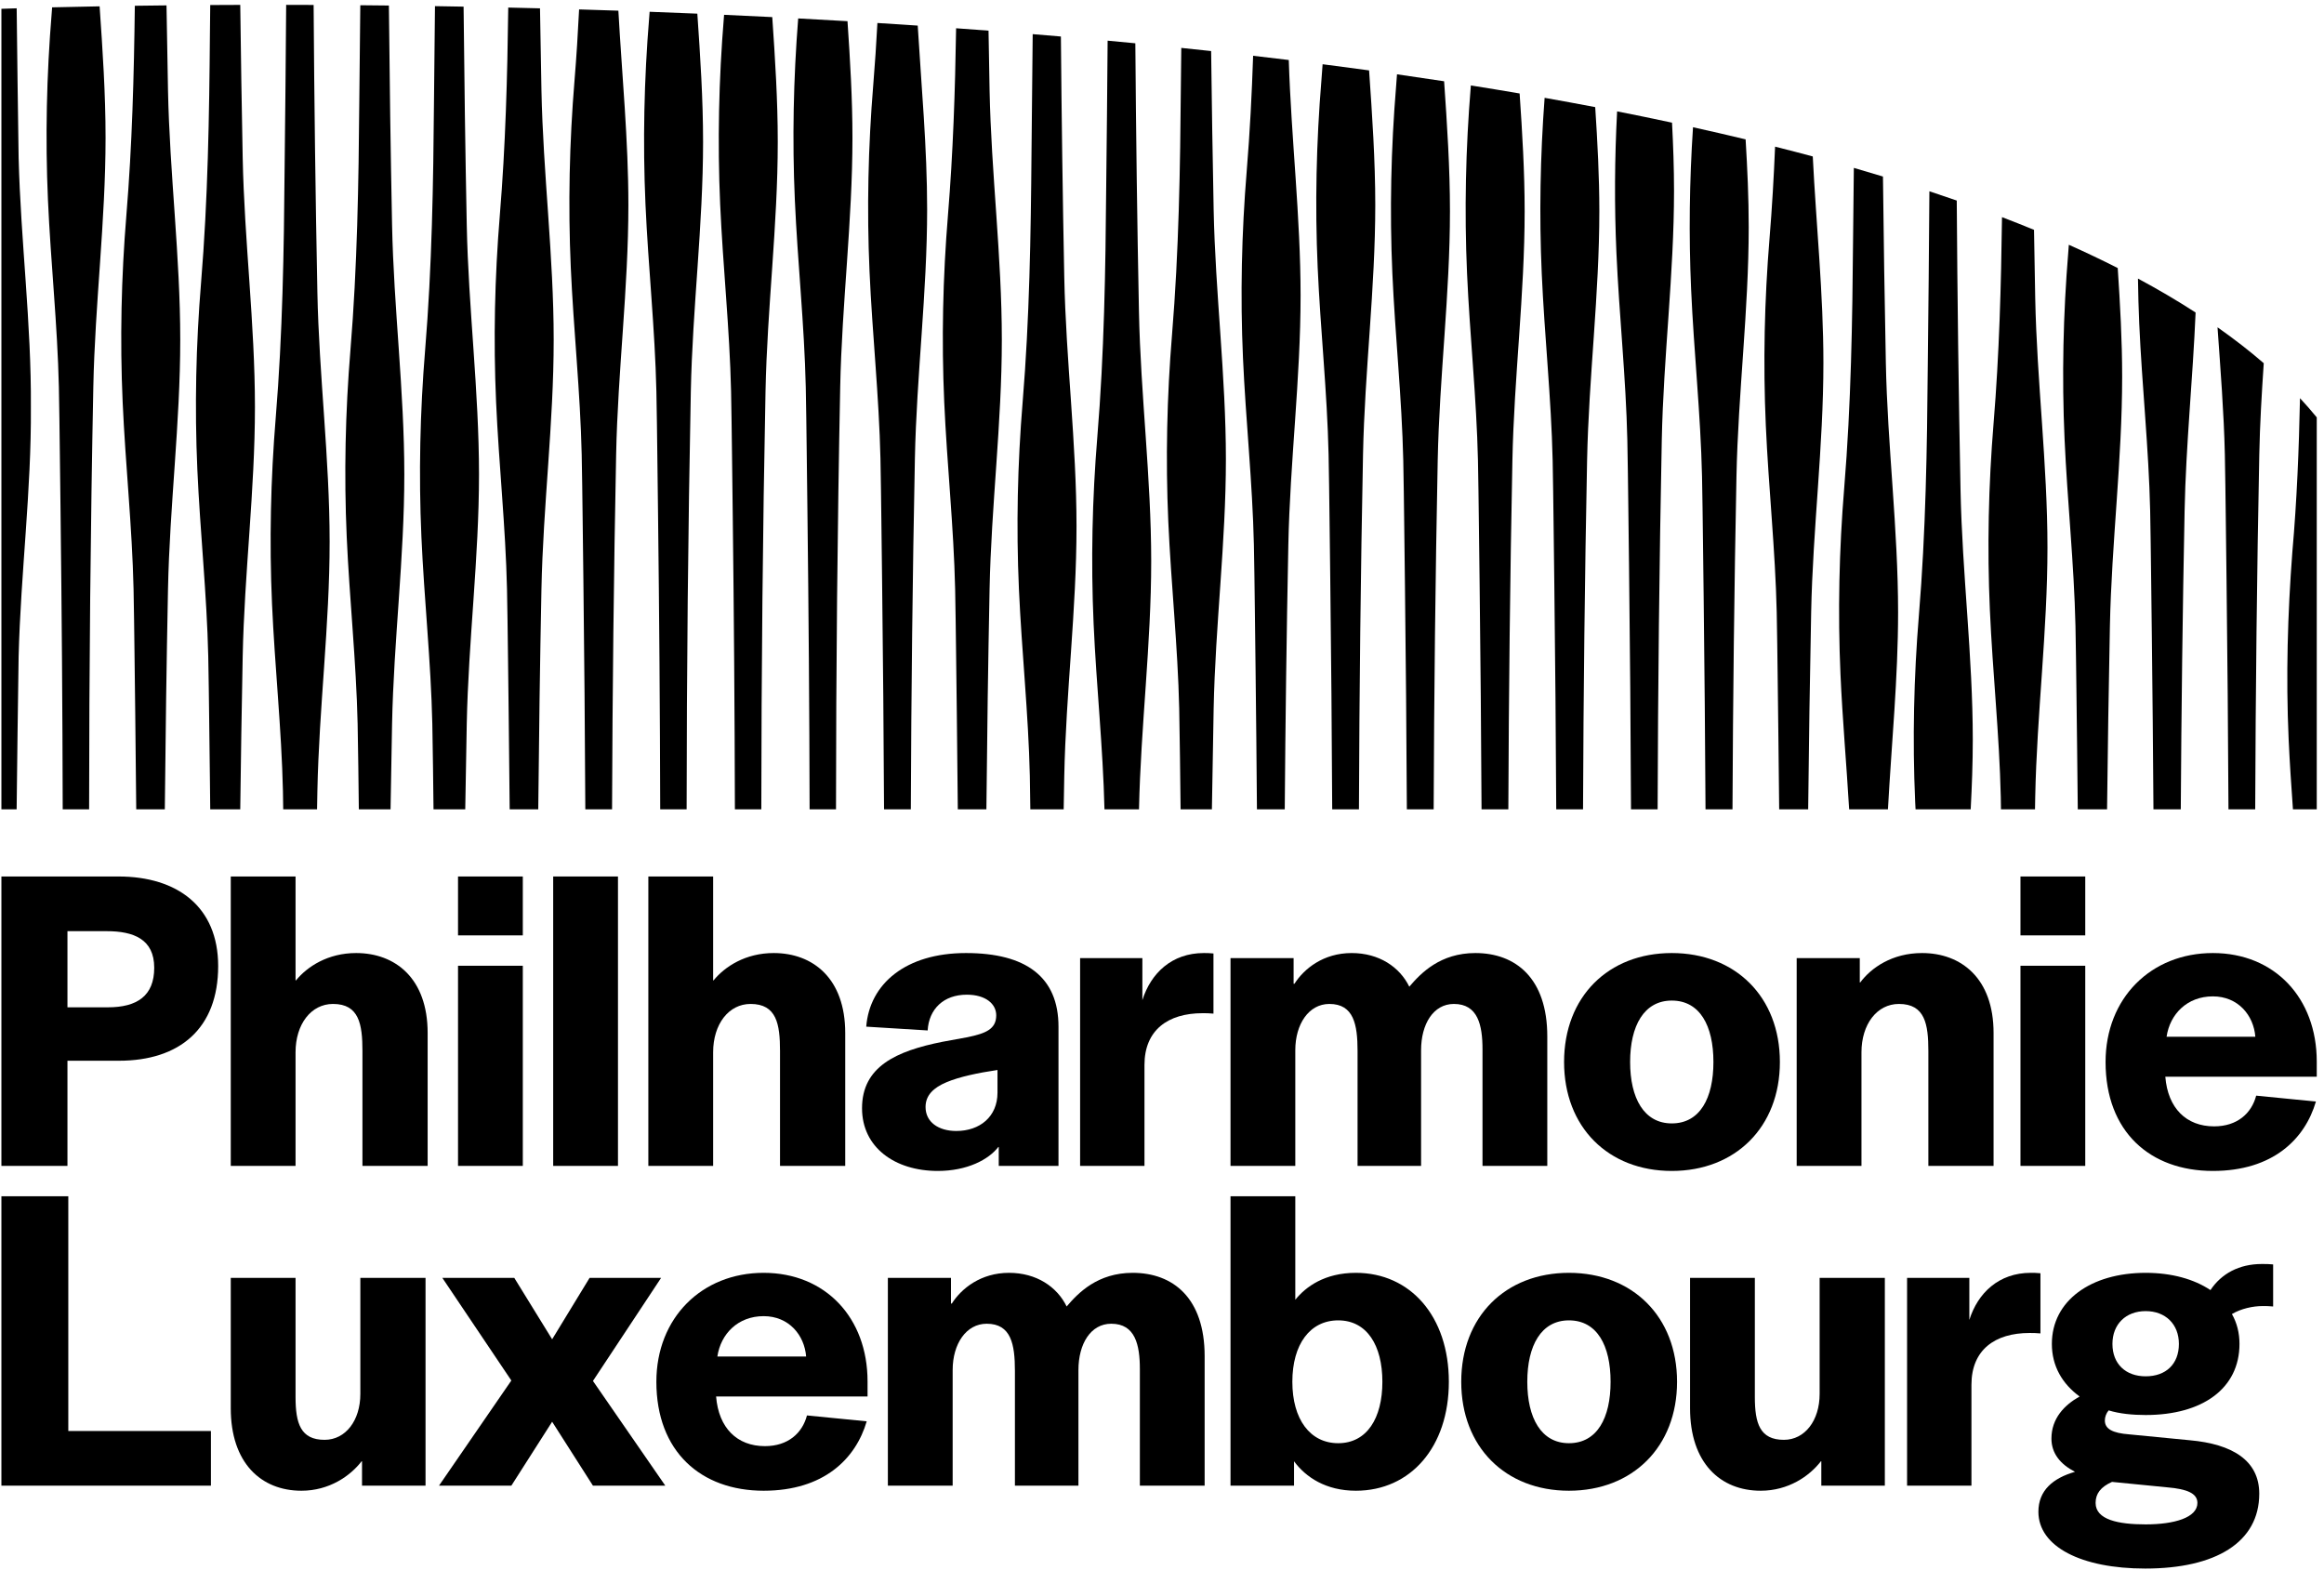
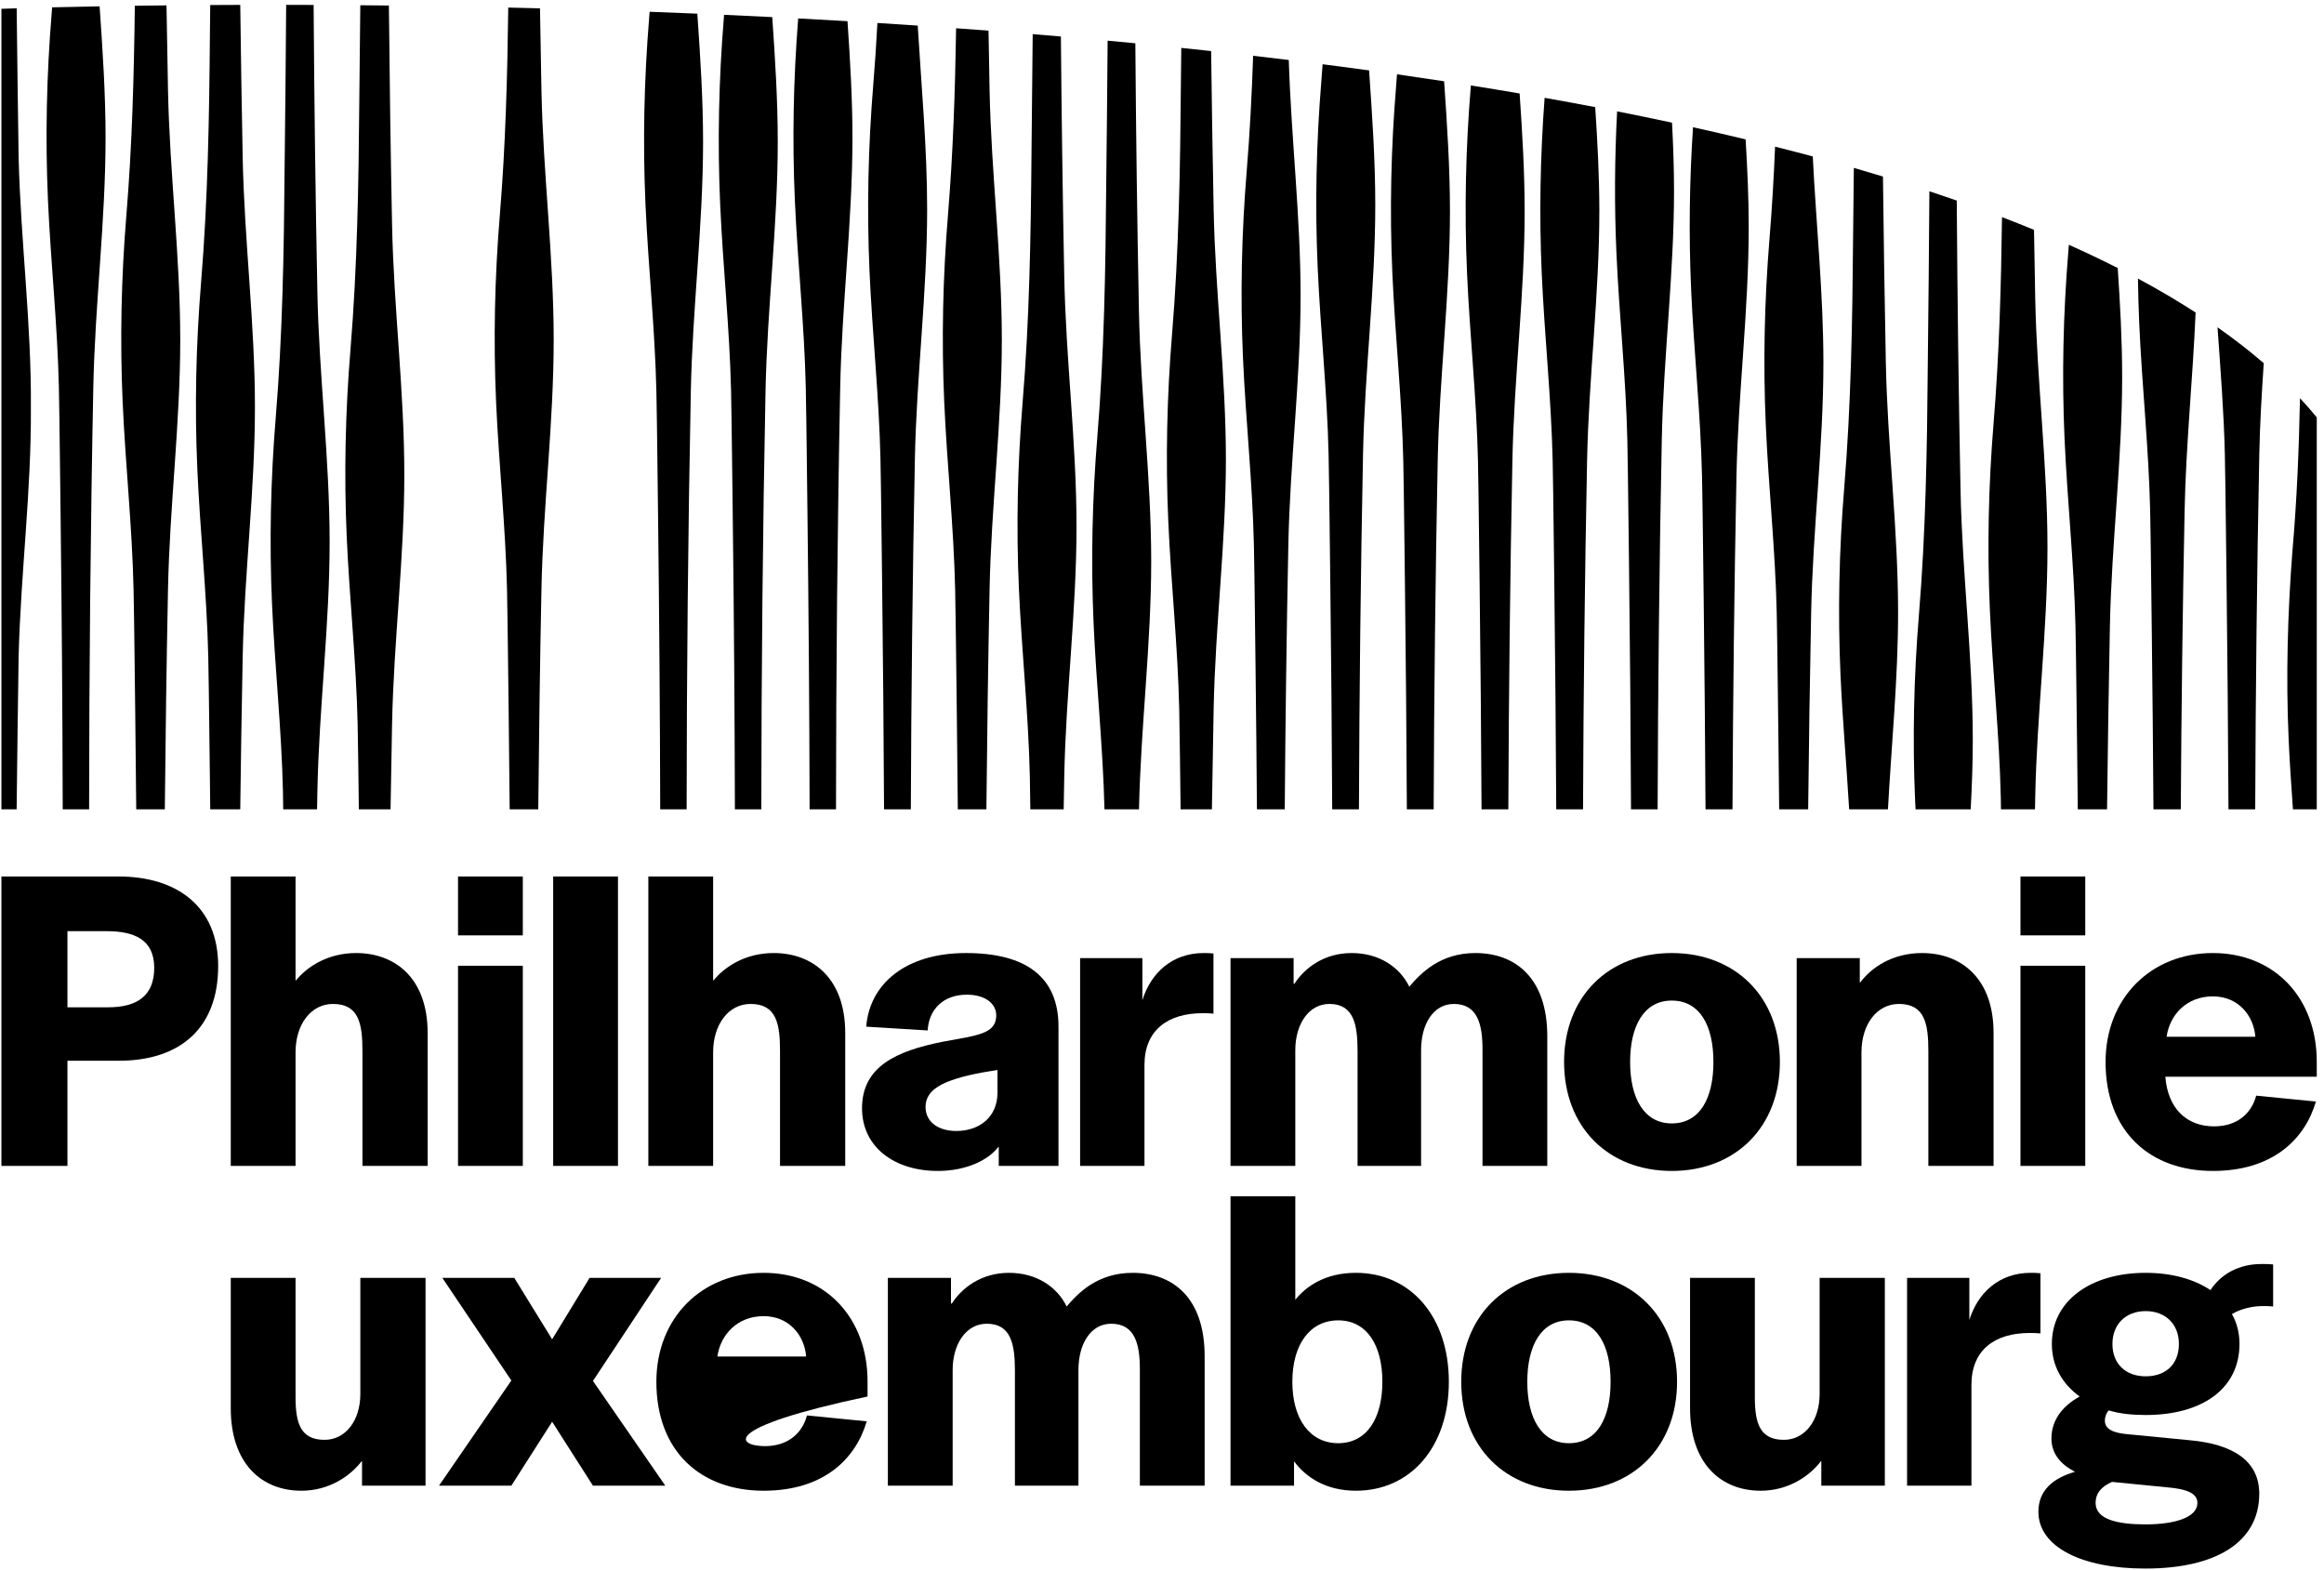
<svg xmlns="http://www.w3.org/2000/svg" width="53.3" height="36" viewBox="0 0 1671 1130" version="1.1" xml:space="preserve" style="fill-rule:evenodd;clip-rule:evenodd;stroke-linejoin:round;stroke-miterlimit:2;">
  <g transform="matrix(4.167,0,0,4.167,0,0)">
    <g>
      <clipPath id="_clip1">
        <rect x="0" y="0.84" width="400" height="270.16" />
      </clipPath>
      <g clip-path="url(#_clip1)">
-         <path d="M0,256.682L0,206.68L11.556,206.68L11.556,247.234L36.196,247.234L36.196,256.682L0,256.682Z" style="fill-rule:nonzero;" />
        <path d="M39.624,243.309L39.624,220.78L50.816,220.78L50.816,241.347C50.816,245.926 51.689,248.76 55.831,248.76C59.465,248.76 62.009,245.418 62.009,240.839L62.009,220.78L73.273,220.78L73.273,256.682L62.299,256.682L62.299,252.467L62.227,252.467C60.264,255.01 56.63,257.554 51.834,257.554C44.856,257.554 39.624,252.758 39.624,243.309Z" style="fill-rule:nonzero;" />
        <path d="M75.595,256.682L88.096,238.513L76.176,220.78L88.604,220.78L95.145,231.39L101.614,220.78L113.969,220.78L102.195,238.586L114.696,256.682L102.195,256.682L95.145,245.635L88.096,256.682L75.595,256.682Z" style="fill-rule:nonzero;" />
-         <path d="M139.024,234.37C138.733,230.664 136.044,227.393 131.683,227.393C127.25,227.393 124.27,230.446 123.689,234.37L139.024,234.37ZM149.635,241.275L123.471,241.275C123.907,246.725 127.105,249.85 131.901,249.85C135.899,249.85 138.37,247.597 139.169,244.546L149.49,245.562C147.6,252.031 142.077,257.554 131.683,257.554C120.854,257.554 113.151,250.796 113.151,238.731C113.151,227.684 121,219.908 131.683,219.908C142.367,219.908 149.635,227.684 149.635,238.658L149.635,241.275Z" style="fill-rule:nonzero;" />
+         <path d="M139.024,234.37C138.733,230.664 136.044,227.393 131.683,227.393C127.25,227.393 124.27,230.446 123.689,234.37L139.024,234.37ZM149.635,241.275C123.907,246.725 127.105,249.85 131.901,249.85C135.899,249.85 138.37,247.597 139.169,244.546L149.49,245.562C147.6,252.031 142.077,257.554 131.683,257.554C120.854,257.554 113.151,250.796 113.151,238.731C113.151,227.684 121,219.908 131.683,219.908C142.367,219.908 149.635,227.684 149.635,238.658L149.635,241.275Z" style="fill-rule:nonzero;" />
        <path d="M153.145,256.682L153.145,220.78L164.047,220.78L164.047,225.213L164.192,225.213C165.864,222.596 169.207,219.908 174.076,219.908C178.801,219.908 182.362,222.305 184.033,225.721C186.068,223.323 189.411,219.908 195.444,219.908C202.421,219.908 207.871,224.268 207.871,234.298L207.871,256.682L196.679,256.682L196.679,236.55C196.679,232.336 195.88,228.702 191.737,228.702C188.176,228.702 186.068,232.19 186.068,236.696L186.068,256.682L175.094,256.682L175.094,236.842C175.094,232.262 174.44,228.702 170.224,228.702C166.663,228.702 164.338,232.19 164.338,236.696L164.338,256.682L153.145,256.682Z" style="fill-rule:nonzero;" />
        <path d="M238.576,238.731C238.576,232.408 235.887,228.12 230.945,228.12C226.076,228.12 223.023,232.262 223.023,238.731C223.023,245.199 226.076,249.342 230.945,249.342C235.887,249.342 238.576,245.053 238.576,238.731ZM223.314,252.467L223.314,256.682L212.34,256.682L212.34,206.68L223.532,206.68L223.532,224.559C225.349,222.305 228.62,219.908 233.998,219.908C243.446,219.908 250.06,227.466 250.06,238.731C250.06,249.996 243.446,257.554 233.998,257.554C228.837,257.554 225.349,255.229 223.314,252.467Z" style="fill-rule:nonzero;" />
        <path d="M278.002,238.731C278.002,232.481 275.676,228.12 270.807,228.12C266.01,228.12 263.612,232.481 263.612,238.731C263.612,244.981 266.01,249.342 270.807,249.342C275.676,249.342 278.002,244.981 278.002,238.731ZM252.201,238.731C252.201,227.466 259.832,219.908 270.807,219.908C281.781,219.908 289.485,227.466 289.485,238.731C289.485,249.996 281.781,257.554 270.807,257.554C259.832,257.554 252.201,249.996 252.201,238.731Z" style="fill-rule:nonzero;" />
        <path d="M291.731,243.309L291.731,220.78L302.924,220.78L302.924,241.347C302.924,245.926 303.796,248.76 307.938,248.76C311.572,248.76 314.116,245.418 314.116,240.839L314.116,220.78L325.381,220.78L325.381,256.682L314.407,256.682L314.407,252.467L314.334,252.467C312.372,255.01 308.738,257.554 303.941,257.554C296.964,257.554 291.731,252.758 291.731,243.309Z" style="fill-rule:nonzero;" />
        <path d="M352.263,219.98L352.263,230.373C351.463,230.3 351.027,230.3 350.373,230.3C344.413,230.3 340.344,233.208 340.344,239.24L340.344,256.682L329.224,256.682L329.224,220.78L339.98,220.78L339.98,228.048C341.434,223.396 345.068,219.908 350.591,219.908C351.1,219.908 351.536,219.908 352.263,219.98Z" style="fill-rule:nonzero;" />
        <path d="M376.184,232.19C376.184,228.774 373.859,226.521 370.443,226.521C367.027,226.521 364.702,228.774 364.702,232.19C364.702,235.678 367.027,237.786 370.443,237.786C373.932,237.786 376.184,235.678 376.184,232.19ZM364.629,256.028C362.666,256.9 361.794,258.063 361.794,259.662C361.794,262.569 365.719,263.369 370.443,263.369C375.385,263.369 379.382,262.206 379.382,259.662C379.382,257.991 377.565,257.263 374.223,256.973L364.629,256.028ZM392.464,218.454L392.464,225.721C391.81,225.649 391.229,225.649 390.647,225.649C388.976,225.649 386.941,226.085 385.342,227.03C386.214,228.556 386.65,230.3 386.65,232.19C386.65,239.894 380.255,244.472 370.443,244.472C368.19,244.472 365.937,244.255 364.047,243.673C363.611,244.181 363.393,244.836 363.393,245.418C363.393,246.871 364.702,247.597 367.609,247.816L378.074,248.833C385.414,249.487 390.066,252.322 390.066,258.063C390.066,266.494 382.508,271 370.37,271C359.324,271 351.911,267.22 351.911,261.188C351.911,257.482 354.454,255.374 358.233,254.284C355.689,252.975 354.163,251.087 354.163,248.543C354.163,245.053 356.416,242.728 359.033,241.275C356.053,239.094 354.236,236.042 354.236,232.19C354.236,224.704 360.995,219.908 370.443,219.908C374.949,219.908 378.801,220.998 381.636,222.887C383.525,220.052 386.578,218.382 390.502,218.382C391.156,218.382 391.81,218.382 392.464,218.454Z" style="fill-rule:nonzero;" />
        <path d="M111.765,201.433L111.765,151.431L122.958,151.431L122.958,169.382L123.03,169.382C124.992,166.984 128.554,164.658 133.423,164.658C140.182,164.658 145.778,169.019 145.778,178.467L145.778,201.433L134.513,201.433L134.513,181.592C134.513,176.941 133.932,173.452 129.425,173.452C125.646,173.452 122.958,176.941 122.958,181.81L122.958,201.433L111.765,201.433Z" style="fill-rule:nonzero;" />
        <path d="M18.407,174.033C23.421,174.033 26.401,172.071 26.401,167.201C26.401,162.26 22.84,160.879 18.189,160.879L11.41,160.879L11.41,174.033L18.407,174.033ZM20.224,151.431C30.398,151.431 37.448,156.663 37.448,166.911C37.448,177.667 30.835,183.264 20.296,183.264L11.41,183.264L11.41,201.433L0,201.433L0,151.431L20.224,151.431Z" style="fill-rule:nonzero;" />
        <path d="M39.624,201.433L39.624,151.431L50.816,151.431L50.816,169.382L50.889,169.382C52.851,166.984 56.413,164.658 61.282,164.658C68.041,164.658 73.637,169.019 73.637,178.467L73.637,201.433L62.372,201.433L62.372,181.592C62.372,176.941 61.791,173.452 57.285,173.452C53.505,173.452 50.816,176.941 50.816,181.81L50.816,201.433L39.624,201.433Z" style="fill-rule:nonzero;" />
        <rect x="95.325" y="151.431" width="11.193" height="50.002" style="fill-rule:nonzero;" />
        <path d="M172.083,188.787L172.083,184.862C168.667,185.371 165.542,186.026 163.289,186.97C161.036,187.915 159.655,189.223 159.655,191.258C159.655,193.874 161.908,195.401 164.961,195.401C169.031,195.401 172.083,192.93 172.083,188.787ZM148.681,191.476C148.681,184.28 154.568,181.592 162.563,179.993L166.923,179.194C170.048,178.539 171.865,177.813 171.865,175.414C171.865,173.452 170.048,171.853 166.778,171.853C162.78,171.853 160.237,174.324 160.019,178.03L149.408,177.376C149.989,169.963 156.239,164.658 166.632,164.658C177.025,164.658 182.622,168.801 182.622,177.376L182.622,201.433L172.301,201.433L172.301,198.162L172.229,198.162C170.557,200.343 166.851,202.305 161.763,202.305C154.35,202.305 148.681,198.235 148.681,191.476Z" style="fill-rule:nonzero;" />
        <path d="M209.395,164.731L209.395,175.123C208.596,175.051 208.16,175.051 207.505,175.051C201.546,175.051 197.476,177.958 197.476,183.99L197.476,201.433L186.356,201.433L186.356,165.53L197.113,165.53L197.113,172.798C198.566,168.147 202.2,164.658 207.724,164.658C208.232,164.658 208.668,164.658 209.395,164.731Z" style="fill-rule:nonzero;" />
        <path d="M212.34,201.433L212.34,165.53L223.241,165.53L223.241,169.963L223.387,169.963C225.059,167.347 228.401,164.658 233.271,164.658C237.995,164.658 241.556,167.056 243.228,170.472C245.263,168.073 248.606,164.658 254.638,164.658C261.614,164.658 267.066,169.019 267.066,179.048L267.066,201.433L255.874,201.433L255.874,181.301C255.874,177.086 255.074,173.452 250.932,173.452C247.371,173.452 245.263,176.941 245.263,181.446L245.263,201.433L234.289,201.433L234.289,181.592C234.289,177.013 233.634,173.452 229.419,173.452C225.858,173.452 223.532,176.941 223.532,181.446L223.532,201.433L212.34,201.433Z" style="fill-rule:nonzero;" />
        <path d="M295.768,183.482C295.768,177.232 293.442,172.87 288.573,172.87C283.776,172.87 281.377,177.232 281.377,183.482C281.377,189.732 283.776,194.092 288.573,194.092C293.442,194.092 295.768,189.732 295.768,183.482ZM269.967,183.482C269.967,172.216 277.598,164.658 288.573,164.658C299.547,164.658 307.251,172.216 307.251,183.482C307.251,194.746 299.547,202.305 288.573,202.305C277.598,202.305 269.967,194.746 269.967,183.482Z" style="fill-rule:nonzero;" />
        <path d="M310.152,201.433L310.152,165.53L321.054,165.53L321.054,169.745L321.126,169.745C323.016,167.201 326.65,164.658 331.81,164.658C338.569,164.658 344.166,169.019 344.166,178.467L344.166,201.433L332.9,201.433L332.9,181.592C332.9,176.941 332.319,173.452 327.813,173.452C324.034,173.452 321.345,176.941 321.345,181.81L321.345,201.433L310.152,201.433Z" style="fill-rule:nonzero;" />
        <rect x="348.813" y="151.431" width="11.192" height="10.175" style="fill-rule:nonzero;" />
        <rect x="348.813" y="166.853" width="11.192" height="34.58" style="fill-rule:nonzero;" />
        <path d="M389.389,179.12C389.099,175.414 386.41,172.144 382.049,172.144C377.616,172.144 374.636,175.196 374.055,179.12L389.389,179.12ZM400,186.026L373.837,186.026C374.273,191.476 377.471,194.601 382.267,194.601C386.264,194.601 388.736,192.348 389.535,189.296L399.855,190.313C397.966,196.781 392.442,202.305 382.049,202.305C371.22,202.305 363.516,195.546 363.516,183.482C363.516,172.435 371.366,164.658 382.049,164.658C392.733,164.658 400,172.435 400,183.408L400,186.026Z" style="fill-rule:nonzero;" />
        <rect x="78.885" y="151.431" width="11.192" height="10.175" style="fill-rule:nonzero;" />
        <rect x="78.885" y="166.853" width="11.192" height="34.58" style="fill-rule:nonzero;" />
        <path d="M395.14,127.651C395.319,131.71 395.597,135.769 395.886,139.829L400,139.829L400,72.11C399.086,70.986 398.114,69.884 397.104,68.795C396.92,77.647 396.567,86.493 395.786,95.333C394.965,106.089 394.661,116.873 395.14,127.651Z" style="fill-rule:nonzero;" />
        <path d="M384.411,100.061C384.569,113.298 384.686,126.56 384.748,139.829L389.367,139.829C389.438,119.378 389.664,98.929 390.072,78.515C390.177,73.259 390.49,68.005 390.843,62.752C388.371,60.61 385.698,58.545 382.856,56.547C383.367,63.87 383.956,71.193 384.122,78.515C384.262,85.697 384.312,92.879 384.411,100.061Z" style="fill-rule:nonzero;" />
        <path d="M371.219,88.243C371.359,95.425 371.409,102.607 371.508,109.788C371.627,119.79 371.72,129.807 371.787,139.829L376.509,139.829C376.612,122.622 376.826,105.42 377.169,88.243C377.397,76.823 378.587,65.418 379.07,53.993C375.934,51.963 372.614,50.009 369.113,48.13C369.146,50.728 369.218,53.327 369.333,55.925C369.81,66.698 370.975,77.47 371.219,88.243Z" style="fill-rule:nonzero;" />
        <path d="M356.43,75.835C356.907,86.608 358.072,97.38 358.315,108.153C358.456,115.335 358.505,122.517 358.605,129.698C358.645,133.073 358.68,136.451 358.715,139.829L363.773,139.829C363.892,129.264 364.055,118.704 364.265,108.153C364.552,93.789 366.382,79.45 366.381,65.063C366.381,58.805 366.031,52.556 365.616,46.31C362.892,44.929 360.077,43.588 357.168,42.289C357.136,42.698 357.11,43.108 357.076,43.517C356.191,54.268 355.951,65.057 356.43,75.835Z" style="fill-rule:nonzero;" />
        <path d="M343.527,105.379C344.004,116.151 345.169,126.924 345.412,137.697C345.426,138.407 345.432,139.118 345.444,139.829L351.324,139.829C351.338,139.118 351.348,138.407 351.362,137.697C351.649,123.333 353.478,108.993 353.478,94.606C353.478,80.219 351.648,65.88 351.362,51.515C351.284,47.581 351.219,43.645 351.153,39.708C349.342,38.963 347.493,38.234 345.622,37.516C345.472,49.375 345.148,61.217 344.173,73.061C343.288,83.812 343.048,94.601 343.527,105.379Z" style="fill-rule:nonzero;" />
        <path d="M331.27,106.242C330.385,116.993 330.145,127.782 330.623,138.56C330.642,138.983 330.668,139.406 330.689,139.829L340.214,139.829C340.426,135.818 340.575,131.804 340.575,127.788C340.574,113.401 338.745,99.061 338.459,84.697C338.127,68.033 337.914,51.344 337.807,34.65C336.25,34.106 334.669,33.573 333.078,33.046C333.011,43.089 332.918,53.128 332.798,63.151C332.681,77.536 332.452,91.888 331.27,106.242Z" style="fill-rule:nonzero;" />
        <path d="M318.367,84.24C317.482,94.991 317.242,105.78 317.72,116.558C318.064,124.315 318.76,132.072 319.216,139.829L325.918,139.829C326.539,128.487 327.672,117.151 327.672,105.785C327.671,91.399 325.842,77.059 325.555,62.695C325.342,51.972 325.177,41.238 325.057,30.5C323.394,29.995 321.721,29.495 320.027,29.006C319.987,33.056 319.943,37.104 319.895,41.15C319.778,55.534 319.549,69.885 318.367,84.24Z" style="fill-rule:nonzero;" />
        <path d="M304.817,73.47C305.294,84.243 306.459,95.015 306.703,105.788C306.843,112.97 306.893,120.152 306.992,127.333C307.042,131.496 307.086,135.662 307.128,139.829L312.137,139.829C312.257,128.475 312.426,117.126 312.653,105.788C312.939,91.424 314.769,77.085 314.768,62.697C314.768,50.79 313.525,38.914 312.931,27.03C310.783,26.453 308.61,25.89 306.42,25.337C306.201,30.609 305.898,35.88 305.464,41.152C304.578,51.903 304.339,62.692 304.817,73.47Z" style="fill-rule:nonzero;" />
        <path d="M291.914,49.986C292.391,60.758 293.556,71.531 293.799,82.304C293.94,89.486 293.989,96.668 294.089,103.849C294.232,115.826 294.337,127.824 294.403,139.829L299.062,139.829C299.147,120.641 299.367,101.457 299.749,82.304C300.036,67.94 301.866,53.6 301.865,39.213C301.865,34.163 301.634,29.12 301.329,24.079C298.334,23.358 295.302,22.661 292.242,21.983C291.626,31.304 291.499,40.649 291.914,49.986Z" style="fill-rule:nonzero;" />
        <path d="M279.011,43.713C279.488,54.485 280.653,65.258 280.896,76.031C281.037,83.213 281.086,90.395 281.186,97.576C281.353,111.639 281.473,125.731 281.531,139.829L286.129,139.829C286.19,118.549 286.422,97.271 286.846,76.031C287.133,61.667 288.962,47.327 288.962,32.94C288.962,29.021 288.82,25.106 288.617,21.193C285.484,20.521 282.319,19.871 279.129,19.242C278.699,27.391 278.648,35.555 279.011,43.713Z" style="fill-rule:nonzero;" />
        <path d="M266.107,47.233C266.584,58.005 267.749,68.778 267.993,79.551C268.133,86.733 268.183,93.915 268.282,101.096C268.436,113.989 268.55,126.906 268.613,139.829L273.242,139.829C273.318,119.723 273.542,99.62 273.943,79.551C274.23,65.187 276.059,50.848 276.059,36.46C276.059,30.47 275.737,24.487 275.346,18.508C272.452,17.956 269.538,17.42 266.605,16.901C265.849,26.994 265.658,37.118 266.107,47.233Z" style="fill-rule:nonzero;" />
        <path d="M253.204,47.233C253.681,58.005 254.846,68.778 255.09,79.551C255.23,86.733 255.28,93.915 255.379,101.096C255.533,113.989 255.646,126.906 255.709,139.829L260.338,139.829C260.415,119.723 260.639,99.62 261.04,79.551C261.325,65.187 263.156,50.848 263.156,36.46C263.155,29.682 262.746,22.914 262.287,16.15C259.493,15.673 256.683,15.21 253.862,14.762C253.858,14.813 253.855,14.864 253.851,14.915C252.965,25.666 252.726,36.455 253.204,47.233Z" style="fill-rule:nonzero;" />
        <path d="M240.301,47.233C240.778,58.005 241.943,68.778 242.186,79.551C242.327,86.733 242.376,93.915 242.476,101.096C242.63,113.989 242.743,126.906 242.806,139.829L247.436,139.829C247.511,119.723 247.736,99.62 248.136,79.551C248.423,65.187 250.253,50.848 250.252,36.46C250.252,28.978 249.757,21.508 249.242,14.041C246.538,13.627 243.824,13.227 241.102,12.838C241.049,13.53 241.004,14.223 240.947,14.915C240.062,25.666 239.823,36.455 240.301,47.233Z" style="fill-rule:nonzero;" />
        <path d="M227.398,46.197C227.875,56.969 229.04,67.742 229.283,78.515C229.424,85.697 229.473,92.879 229.573,100.061C229.731,113.298 229.847,126.56 229.909,139.829L234.528,139.829C234.599,119.378 234.826,98.929 235.233,78.515C235.52,64.151 237.35,49.811 237.349,35.424C237.349,27.66 236.816,19.91 236.281,12.163C233.61,11.797 230.933,11.442 228.251,11.099C228.182,12.026 228.12,12.952 228.044,13.879C227.159,24.63 226.919,35.419 227.398,46.197Z" style="fill-rule:nonzero;" />
        <path d="M214.494,61.834C214.972,72.606 216.137,83.379 216.38,94.152C216.521,101.333 216.57,108.515 216.669,115.697C216.765,123.733 216.844,131.778 216.906,139.829L221.71,139.829C221.825,124.593 222.026,109.362 222.33,94.152C222.617,79.788 224.446,65.448 224.446,51.061C224.445,37.474 222.829,23.929 222.407,10.366C220.355,10.116 218.301,9.874 216.246,9.636C216.023,16.265 215.687,22.89 215.141,29.516C214.256,40.267 214.016,51.056 214.494,61.834Z" style="fill-rule:nonzero;" />
        <path d="M202.238,57.789C201.353,68.54 201.113,79.329 201.591,90.107C202.068,100.879 203.233,111.652 203.477,122.425C203.59,128.226 203.647,134.028 203.716,139.829L209.124,139.829C209.212,134.025 209.311,128.223 209.427,122.425C209.714,108.061 211.543,93.721 211.543,79.334C211.542,64.947 209.713,50.608 209.427,36.243C209.245,27.109 209.105,17.967 208.992,8.822C207.273,8.635 205.555,8.454 203.836,8.276C203.813,10.416 203.792,12.558 203.766,14.698C203.649,29.082 203.42,43.434 202.238,57.789Z" style="fill-rule:nonzero;" />
        <path d="M189.335,75.426C188.449,86.177 188.21,96.966 188.688,107.744C189.162,118.438 190.311,129.133 190.566,139.829L196.531,139.829C196.833,125.542 198.64,111.28 198.639,96.971C198.639,82.584 196.81,68.245 196.523,53.88C196.216,38.429 196.012,22.957 195.898,7.479C194.301,7.325 192.705,7.175 191.11,7.027C191.046,15.47 190.964,23.908 190.863,32.335C190.746,46.719 190.517,61.071 189.335,75.426Z" style="fill-rule:nonzero;" />
        <path d="M176.431,69.425C175.546,80.176 175.306,90.965 175.785,101.743C176.262,112.515 177.427,123.288 177.67,134.061C177.708,135.984 177.729,137.906 177.756,139.829L183.518,139.829C183.554,137.906 183.582,135.983 183.62,134.061C183.907,119.697 185.737,105.357 185.736,90.971C185.736,76.584 183.906,62.244 183.62,47.88C183.344,34.035 183.157,20.174 183.038,6.307C181.411,6.167 179.787,6.032 178.165,5.899C178.107,12.715 178.041,19.528 177.96,26.334C177.843,40.719 177.613,55.07 176.431,69.425Z" style="fill-rule:nonzero;" />
        <path d="M162.882,69.47C163.359,80.242 164.524,91.015 164.767,101.788C164.908,108.969 164.957,116.151 165.057,123.333C165.122,128.827 165.178,134.327 165.228,139.829L170.166,139.829C170.287,127.14 170.464,114.457 170.717,101.788C171.004,87.424 172.833,73.084 172.833,58.697C172.833,44.31 171.003,29.97 170.717,15.606C170.648,12.171 170.593,8.733 170.535,5.296C168.663,5.153 166.797,5.016 164.934,4.882C164.764,15.647 164.414,26.398 163.528,37.151C162.643,47.903 162.403,58.692 162.882,69.47Z" style="fill-rule:nonzero;" />
        <path d="M149.978,46.924C150.456,57.697 151.62,68.47 151.864,79.243C152.004,86.424 152.054,93.606 152.153,100.788C152.308,113.783 152.423,126.803 152.485,139.829L157.112,139.829C157.186,119.62 157.411,99.414 157.814,79.243C158.101,64.879 159.93,50.539 159.93,36.151C159.929,25.559 158.94,14.992 158.303,4.422C155.972,4.265 153.651,4.116 151.338,3.973C151.15,7.517 150.917,11.062 150.625,14.606C149.74,25.357 149.5,36.146 149.978,46.924Z" style="fill-rule:nonzero;" />
        <path d="M137.075,34.561C137.552,45.333 138.717,56.106 138.961,66.879C139.101,74.061 139.151,81.243 139.25,88.424C139.454,105.53 139.588,122.679 139.624,139.829L144.185,139.829C144.198,115.499 144.426,91.164 144.911,66.879C145.198,52.515 147.027,38.175 147.027,23.788C147.026,17.071 146.625,10.364 146.17,3.66C143.313,3.493 140.472,3.334 137.651,3.185C136.829,13.624 136.611,24.097 137.075,34.561Z" style="fill-rule:nonzero;" />
        <path d="M124.172,35.288C124.649,46.06 125.814,56.833 126.057,67.606C126.198,74.788 126.247,81.97 126.347,89.151C126.548,106.016 126.68,122.922 126.718,139.829L131.282,139.829C131.299,115.742 131.527,91.65 132.008,67.606C132.294,53.242 134.124,38.902 134.123,24.515C134.123,17.319 133.665,10.135 133.172,2.954C130.376,2.814 127.601,2.682 124.849,2.559C124.838,2.696 124.83,2.833 124.818,2.97C123.933,13.721 123.694,24.51 124.172,35.288Z" style="fill-rule:nonzero;" />
        <path d="M111.269,35.288C111.746,46.06 112.911,56.833 113.154,67.606C113.295,74.788 113.344,81.97 113.444,89.151C113.645,106.016 113.777,122.922 113.815,139.829L118.379,139.829C118.396,115.742 118.624,91.65 119.104,67.606C119.391,53.242 121.221,38.902 121.22,24.515C121.22,17.12 120.737,9.738 120.228,2.359C117.454,2.242 114.706,2.134 111.985,2.034C111.96,2.346 111.941,2.658 111.915,2.97C111.03,13.721 110.79,24.51 111.269,35.288Z" style="fill-rule:nonzero;" />
-         <path d="M98.365,46.197C98.842,56.969 100.008,67.742 100.251,78.515C100.392,85.697 100.441,92.879 100.541,100.061C100.698,113.298 100.815,126.56 100.877,139.829L105.496,139.829C105.567,119.378 105.794,98.929 106.201,78.515C106.488,64.151 108.317,49.811 108.317,35.424C108.317,24.213 107.213,13.031 106.587,1.844C104.304,1.767 102.041,1.695 99.802,1.628C99.6,5.712 99.348,9.795 99.012,13.879C98.126,24.63 97.887,35.419 98.365,46.197Z" style="fill-rule:nonzero;" />
        <path d="M85.462,69.47C85.939,80.242 87.104,91.015 87.347,101.788C87.488,108.969 87.537,116.151 87.637,123.333C87.702,128.827 87.758,134.327 87.809,139.829L92.746,139.829C92.867,127.14 93.044,114.457 93.297,101.788C93.584,87.424 95.414,73.084 95.413,58.697C95.413,44.31 93.583,29.97 93.297,15.606C93.203,10.886 93.122,6.163 93.047,1.44C91.2,1.392 89.373,1.348 87.562,1.306C87.413,13.266 87.092,25.208 86.108,37.151C85.223,47.903 84.983,58.692 85.462,69.47Z" style="fill-rule:nonzero;" />
-         <path d="M73.205,60.424C72.32,71.175 72.08,81.964 72.559,92.743C73.036,103.515 74.201,114.287 74.444,125.06C74.54,129.983 74.596,134.906 74.652,139.829L80.133,139.829C80.211,134.904 80.296,129.981 80.394,125.06C80.681,110.696 82.51,96.357 82.51,81.97C82.51,67.583 80.68,53.243 80.394,38.879C80.144,26.313 79.967,13.732 79.846,1.147C78.18,1.116 76.533,1.088 74.903,1.062C74.853,6.489 74.798,11.914 74.734,17.333C74.616,31.718 74.387,46.069 73.205,60.424Z" style="fill-rule:nonzero;" />
        <path d="M60.302,60.424C59.417,71.175 59.177,81.964 59.655,92.743C60.133,103.515 61.298,114.287 61.541,125.06C61.637,129.983 61.693,134.906 61.749,139.829L67.229,139.829C67.308,134.904 67.393,129.981 67.491,125.06C67.778,110.696 69.607,96.357 69.607,81.97C69.606,67.583 67.777,53.243 67.491,38.879C67.239,26.249 67.062,13.604 66.941,0.955C65.273,0.936 63.623,0.919 62.002,0.905C61.951,6.384 61.896,11.861 61.83,17.333C61.713,31.718 61.484,46.069 60.302,60.424Z" style="fill-rule:nonzero;" />
        <path d="M47.399,72.061C46.514,82.812 46.274,93.601 46.752,104.379C47.229,115.151 48.394,125.923 48.638,136.697C48.658,137.741 48.667,138.785 48.684,139.829L54.532,139.829C54.552,138.785 54.567,137.74 54.588,136.697C54.874,122.332 56.704,107.993 56.704,93.606C56.703,79.219 54.874,64.88 54.588,50.515C54.258,33.979 54.046,17.419 53.938,0.854C52.329,0.847 50.747,0.843 49.195,0.84C49.129,10.225 49.039,19.604 48.927,28.97C48.81,43.354 48.581,57.706 47.399,72.061Z" style="fill-rule:nonzero;" />
        <path d="M43.8,70.333C43.8,55.946 41.97,41.607 41.684,27.243C41.509,18.45 41.375,9.649 41.263,0.846C39.487,0.851 37.756,0.859 36.076,0.869C36.058,2.478 36.043,4.089 36.024,5.697C35.907,20.081 35.677,34.433 34.496,48.788C33.61,59.539 33.371,70.328 33.849,81.106C34.326,91.879 35.491,102.651 35.735,113.424C35.875,120.606 35.925,127.788 36.024,134.969C36.043,136.588 36.059,138.209 36.077,139.829L41.262,139.829C41.374,131.023 41.509,122.219 41.684,113.424C41.971,99.06 43.801,84.721 43.8,70.333Z" style="fill-rule:nonzero;" />
        <path d="M30.897,58.697C30.897,44.31 29.067,29.97 28.781,15.606C28.684,10.716 28.599,5.824 28.522,0.931C26.611,0.951 24.791,0.973 23.05,0.997C22.903,13.061 22.584,25.105 21.592,37.151C20.707,47.903 20.467,58.692 20.946,69.47C21.423,80.242 22.588,91.015 22.831,101.788C22.972,108.969 23.021,116.151 23.121,123.333C23.186,128.827 23.242,134.327 23.293,139.829L28.23,139.829C28.351,127.14 28.528,114.457 28.781,101.788C29.068,87.424 30.898,73.084 30.897,58.697Z" style="fill-rule:nonzero;" />
        <path d="M17.994,23.788C17.994,16.214 17.487,8.653 16.965,1.094C13.825,1.151 11.079,1.21 8.762,1.267C8.736,1.592 8.716,1.917 8.689,2.243C7.804,12.994 7.564,23.782 8.042,34.561C8.52,45.333 9.685,56.106 9.928,66.879C10.069,74.061 10.118,81.243 10.218,88.424C10.422,105.53 10.555,122.679 10.591,139.829L15.152,139.829C15.165,115.499 15.393,91.164 15.878,66.879C16.165,52.515 17.994,38.175 17.994,23.788Z" style="fill-rule:nonzero;" />
        <path d="M5.091,70.333C5.192,55.947 3.331,41.605 2.975,27.243C2.845,18.645 2.735,10.041 2.638,1.434C0.916,1.487 0,1.522 0,1.522L0,139.829L2.632,139.829C2.73,131.023 2.842,122.22 2.975,113.424C3.332,99.062 5.193,84.72 5.091,70.333Z" style="fill-rule:nonzero;" />
      </g>
    </g>
  </g>
</svg>